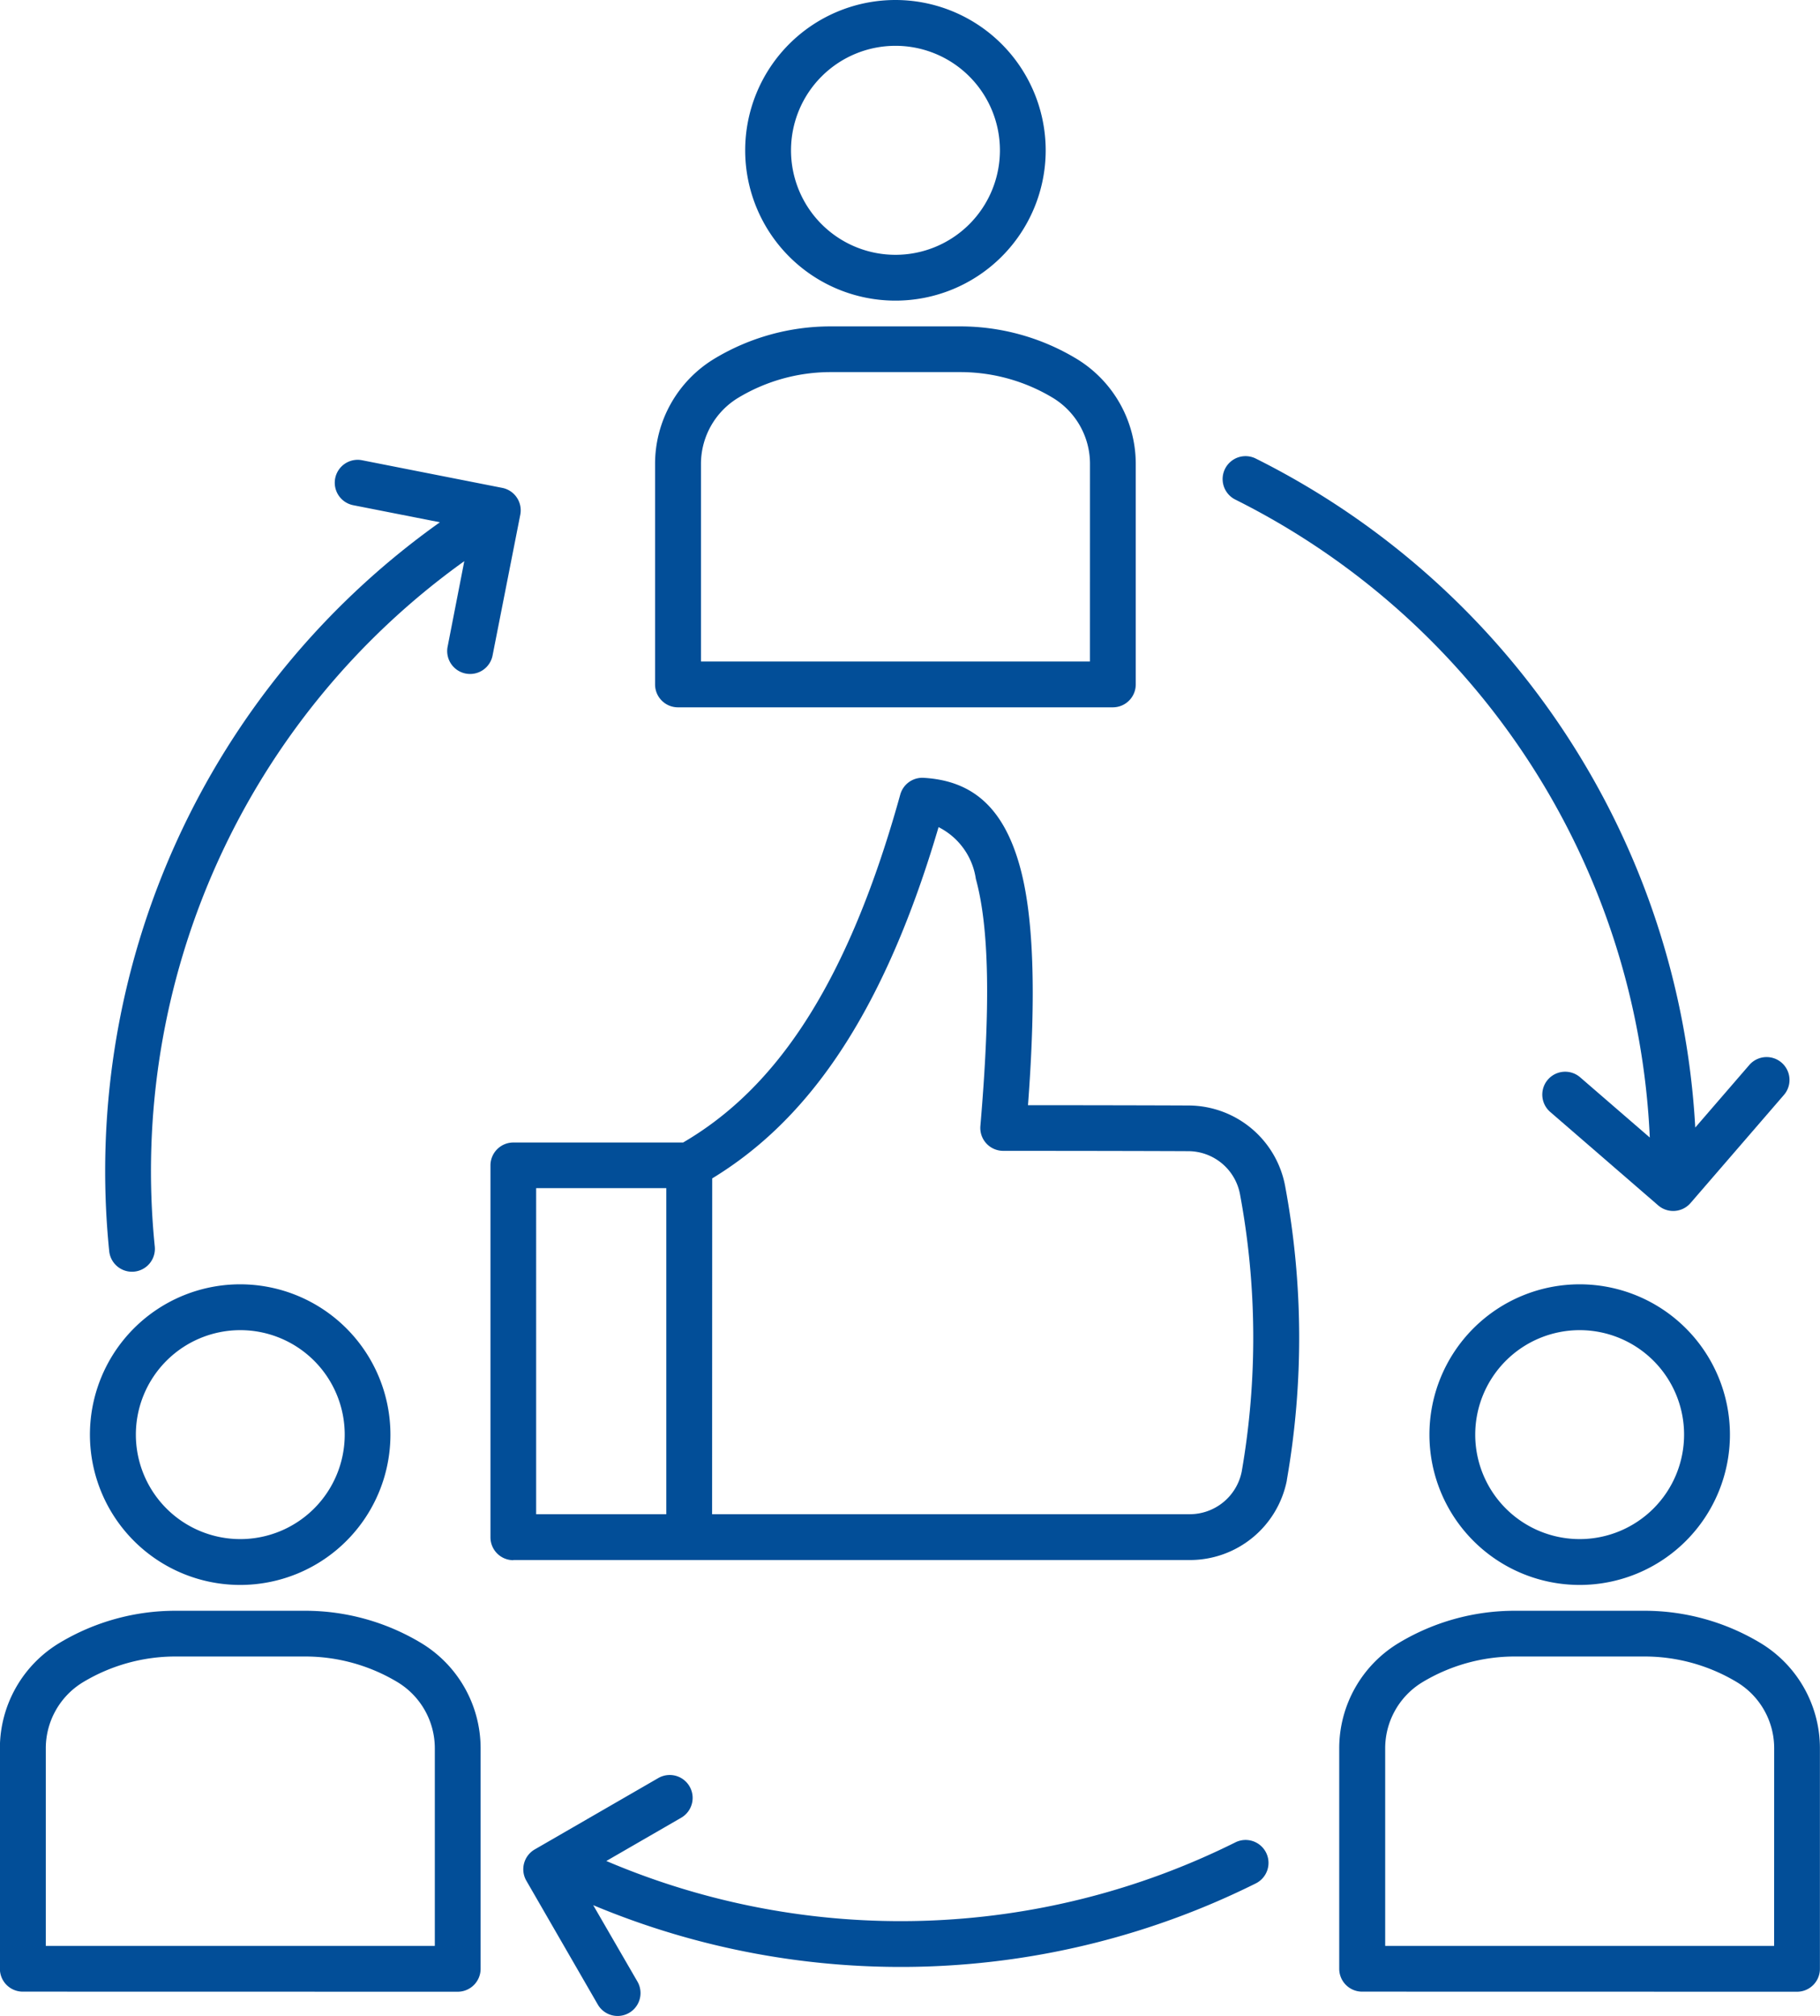
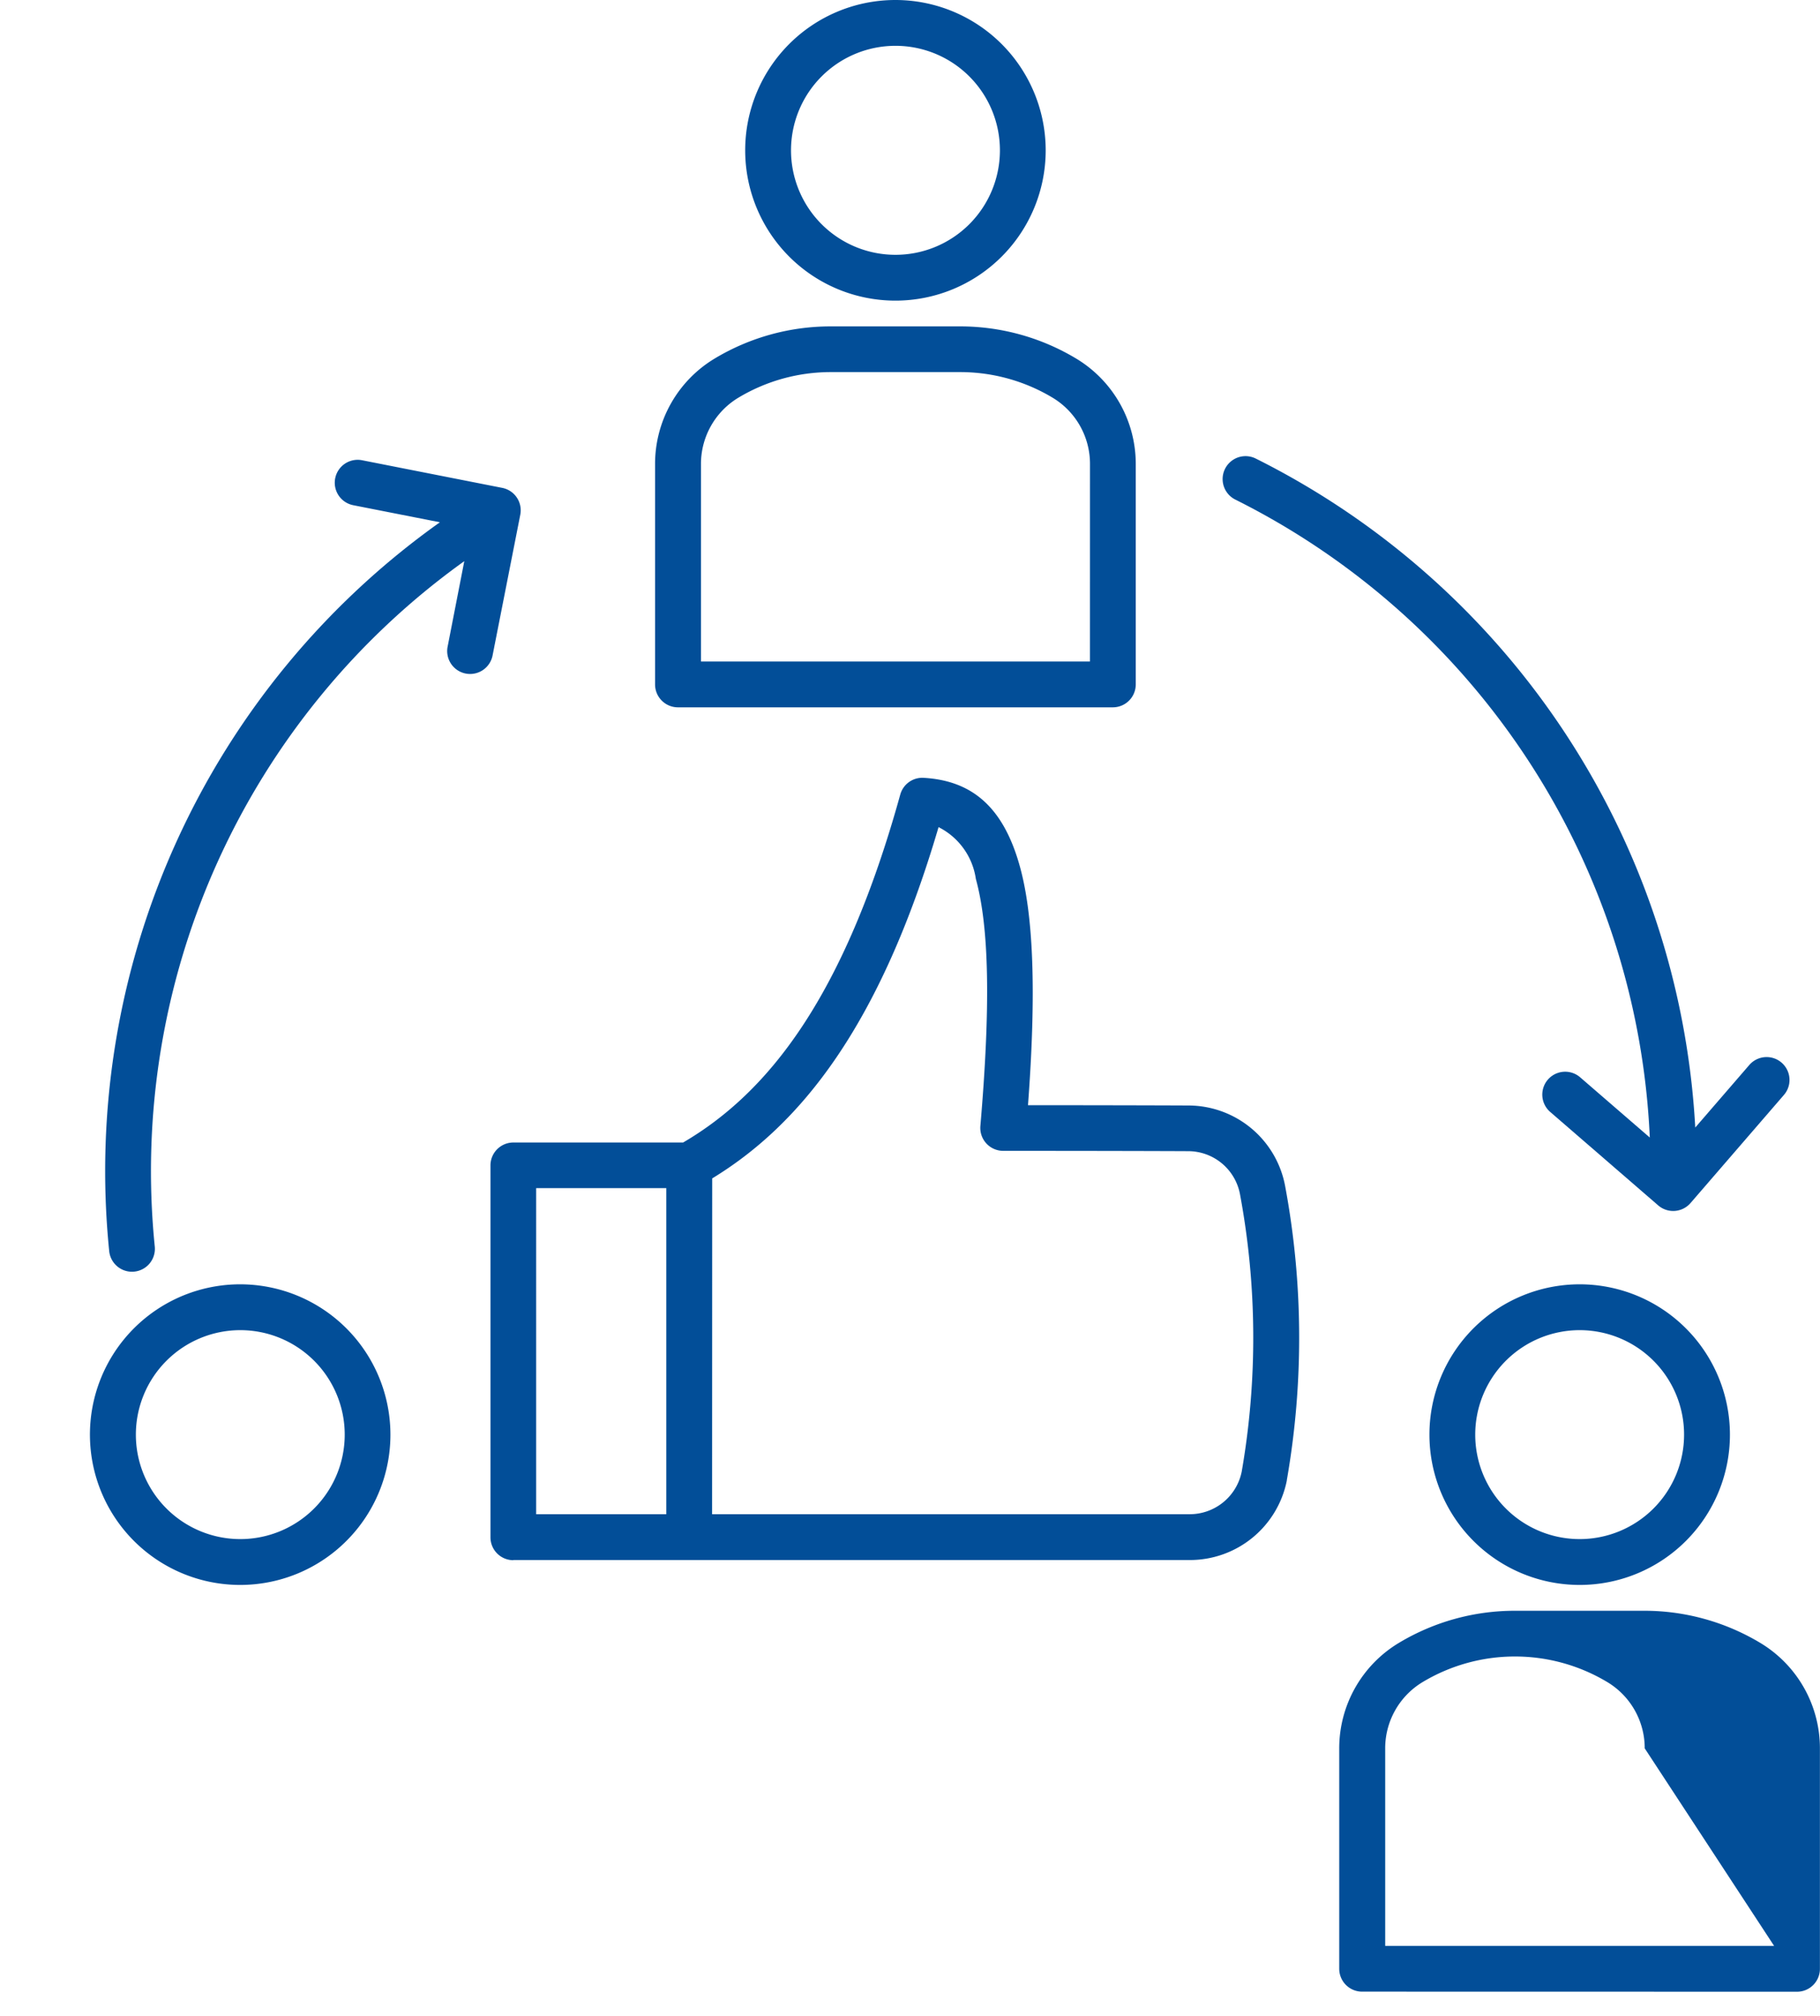
<svg xmlns="http://www.w3.org/2000/svg" width="65.933" height="73" viewBox="0 0 65.933 73">
  <g id="noun-customer-satisfaction-6411696" transform="translate(-287.167 -253.63)">
    <path id="Path_6841" data-name="Path 6841" d="M456.6,549.175h24.507a3.579,3.579,0,0,0,3.514-2.88s0-.01,0-.015a29.922,29.922,0,0,0-.06-10.639v0a3.571,3.571,0,0,0-3.512-2.925c-1.872-.008-4.458-.011-5.805-.011.31-4.13.193-6.875-.29-8.629-.627-2.284-1.842-3.127-3.487-3.225a.829.829,0,0,0-.85.605c-2.027,7.307-4.763,10.786-7.866,12.6H456.6a.83.83,0,0,0-.829.829v13.466a.829.829,0,0,0,.829.83Zm7.2-1.659h17.3a1.921,1.921,0,0,0,1.886-1.541,28.32,28.32,0,0,0-.061-10.041,1.911,1.911,0,0,0-1.88-1.564h0c-2.643-.012-6.7-.012-6.7-.012a.83.83,0,0,1-.826-.9c.373-4.352.32-7.184-.164-8.947a2.5,2.5,0,0,0-1.351-1.875c-2.132,7.247-5.027,10.788-8.2,12.72Zm-1.659-11.808v11.808h-4.715V535.708Z" transform="translate(-150.836 -239.055)" fill="#024e98" fill-rule="evenodd" />
-     <path id="Path_6842" data-name="Path 6842" d="M303.749,820.932a.83.83,0,0,0,.829-.829v-7.985a4.453,4.453,0,0,0-2.162-3.818,8.164,8.164,0,0,0-4.2-1.163h-4.691a8.159,8.159,0,0,0-4.2,1.163h0a4.454,4.454,0,0,0-2.162,3.818V820.1a.829.829,0,0,0,.829.829Zm-.83-1.659H288.826v-7.154a2.8,2.8,0,0,1,1.357-2.4,6.5,6.5,0,0,1,3.345-.926h4.691a6.5,6.5,0,0,1,3.344.926,2.8,2.8,0,0,1,1.356,2.4Z" transform="translate(0 -495.18)" fill="#024e98" fill-rule="evenodd" />
-     <path id="Path_6843" data-name="Path 6843" d="M764.2,820.932a.829.829,0,0,0,.829-.829v-7.985a4.452,4.452,0,0,0-2.162-3.818,8.163,8.163,0,0,0-4.2-1.163h-4.69a8.158,8.158,0,0,0-4.2,1.163h0a4.453,4.453,0,0,0-2.162,3.818V820.1a.829.829,0,0,0,.829.829Zm-.83-1.659H749.28v-7.154a2.8,2.8,0,0,1,1.357-2.4,6.5,6.5,0,0,1,3.345-.926h4.69a6.5,6.5,0,0,1,3.344.926,2.794,2.794,0,0,1,1.356,2.4Z" transform="translate(-411.932 -495.18)" fill="#024e98" fill-rule="evenodd" />
+     <path id="Path_6843" data-name="Path 6843" d="M764.2,820.932a.829.829,0,0,0,.829-.829v-7.985a4.452,4.452,0,0,0-2.162-3.818,8.163,8.163,0,0,0-4.2-1.163h-4.69a8.158,8.158,0,0,0-4.2,1.163h0a4.453,4.453,0,0,0-2.162,3.818V820.1a.829.829,0,0,0,.829.829Zm-.83-1.659H749.28v-7.154a2.8,2.8,0,0,1,1.357-2.4,6.5,6.5,0,0,1,3.345-.926a6.5,6.5,0,0,1,3.344.926,2.794,2.794,0,0,1,1.356,2.4Z" transform="translate(-411.932 -495.18)" fill="#024e98" fill-rule="evenodd" />
    <path id="Path_6844" data-name="Path 6844" d="M528.982,379.6a.83.83,0,0,0,.829-.829v-7.984a4.452,4.452,0,0,0-2.162-3.818,8.158,8.158,0,0,0-4.2-1.163h-4.691a8.153,8.153,0,0,0-4.2,1.163h0a4.453,4.453,0,0,0-2.161,3.818v7.984a.829.829,0,0,0,.829.829Zm-.83-1.659H514.06v-7.154a2.8,2.8,0,0,1,1.357-2.4,6.5,6.5,0,0,1,3.344-.926h4.691a6.5,6.5,0,0,1,3.345.926,2.794,2.794,0,0,1,1.356,2.4Z" transform="translate(-201.499 -100.357)" fill="#024e98" fill-rule="evenodd" />
    <path id="Path_6845" data-name="Path 6845" d="M323.561,694.95A5.443,5.443,0,1,0,329,700.393,5.446,5.446,0,0,0,323.561,694.95Zm0,1.66a3.783,3.783,0,1,1-3.783,3.783A3.785,3.785,0,0,1,323.561,696.61Z" transform="translate(-27.689 -394.814)" fill="#024e98" fill-rule="evenodd" />
    <path id="Path_6846" data-name="Path 6846" d="M784.021,694.95a5.443,5.443,0,1,0,5.443,5.443A5.446,5.446,0,0,0,784.021,694.95Zm0,1.66a3.783,3.783,0,1,1-3.784,3.783A3.785,3.785,0,0,1,784.021,696.61Z" transform="translate(-439.627 -394.814)" fill="#024e98" fill-rule="evenodd" />
    <path id="Path_6847" data-name="Path 6847" d="M548.8,253.63a5.443,5.443,0,1,0,5.443,5.443A5.446,5.446,0,0,0,548.8,253.63Zm0,1.659a3.784,3.784,0,1,1-3.783,3.783A3.785,3.785,0,0,1,548.8,255.289Z" transform="translate(-229.194)" fill="#024e98" fill-rule="evenodd" />
-     <path id="Path_6848" data-name="Path 6848" d="M469.558,868.271a28.863,28.863,0,0,0,24.005-.789.83.83,0,0,0-.742-1.485,27.191,27.191,0,0,1-22.787.674l2.711-1.566a.829.829,0,1,0-.829-1.437l-4.479,2.586a.83.83,0,0,0-.3,1.133l2.587,4.481a.829.829,0,1,0,1.437-.829Z" transform="translate(-160.901 -545.653)" fill="#024e98" fill-rule="evenodd" />
    <path id="Path_6849" data-name="Path 6849" d="M722.976,435.056l-2.525-2.183a.829.829,0,1,0-1.085,1.254l3.912,3.384a.831.831,0,0,0,1.172-.085l3.383-3.914a.829.829,0,0,0-1.254-1.085l-1.958,2.265A28.85,28.85,0,0,0,708.7,410.468a.83.83,0,0,0-.742,1.485,27.184,27.184,0,0,1,15.016,23.1Z" transform="translate(-376.04 -140.233)" fill="#024e98" fill-rule="evenodd" />
    <path id="Path_6850" data-name="Path 6850" d="M335.446,413.892a28.82,28.82,0,0,0-11.98,26.391.829.829,0,1,0,1.651-.164A27.163,27.163,0,0,1,336.33,415.3l-.6,3.075a.83.83,0,1,0,1.628.322l1-5.077a.829.829,0,0,0-.654-.974l-5.077-1a.829.829,0,0,0-.32,1.628Z" transform="translate(-32.343 -141.35)" fill="#024e98" fill-rule="evenodd" />
  </g>
</svg>